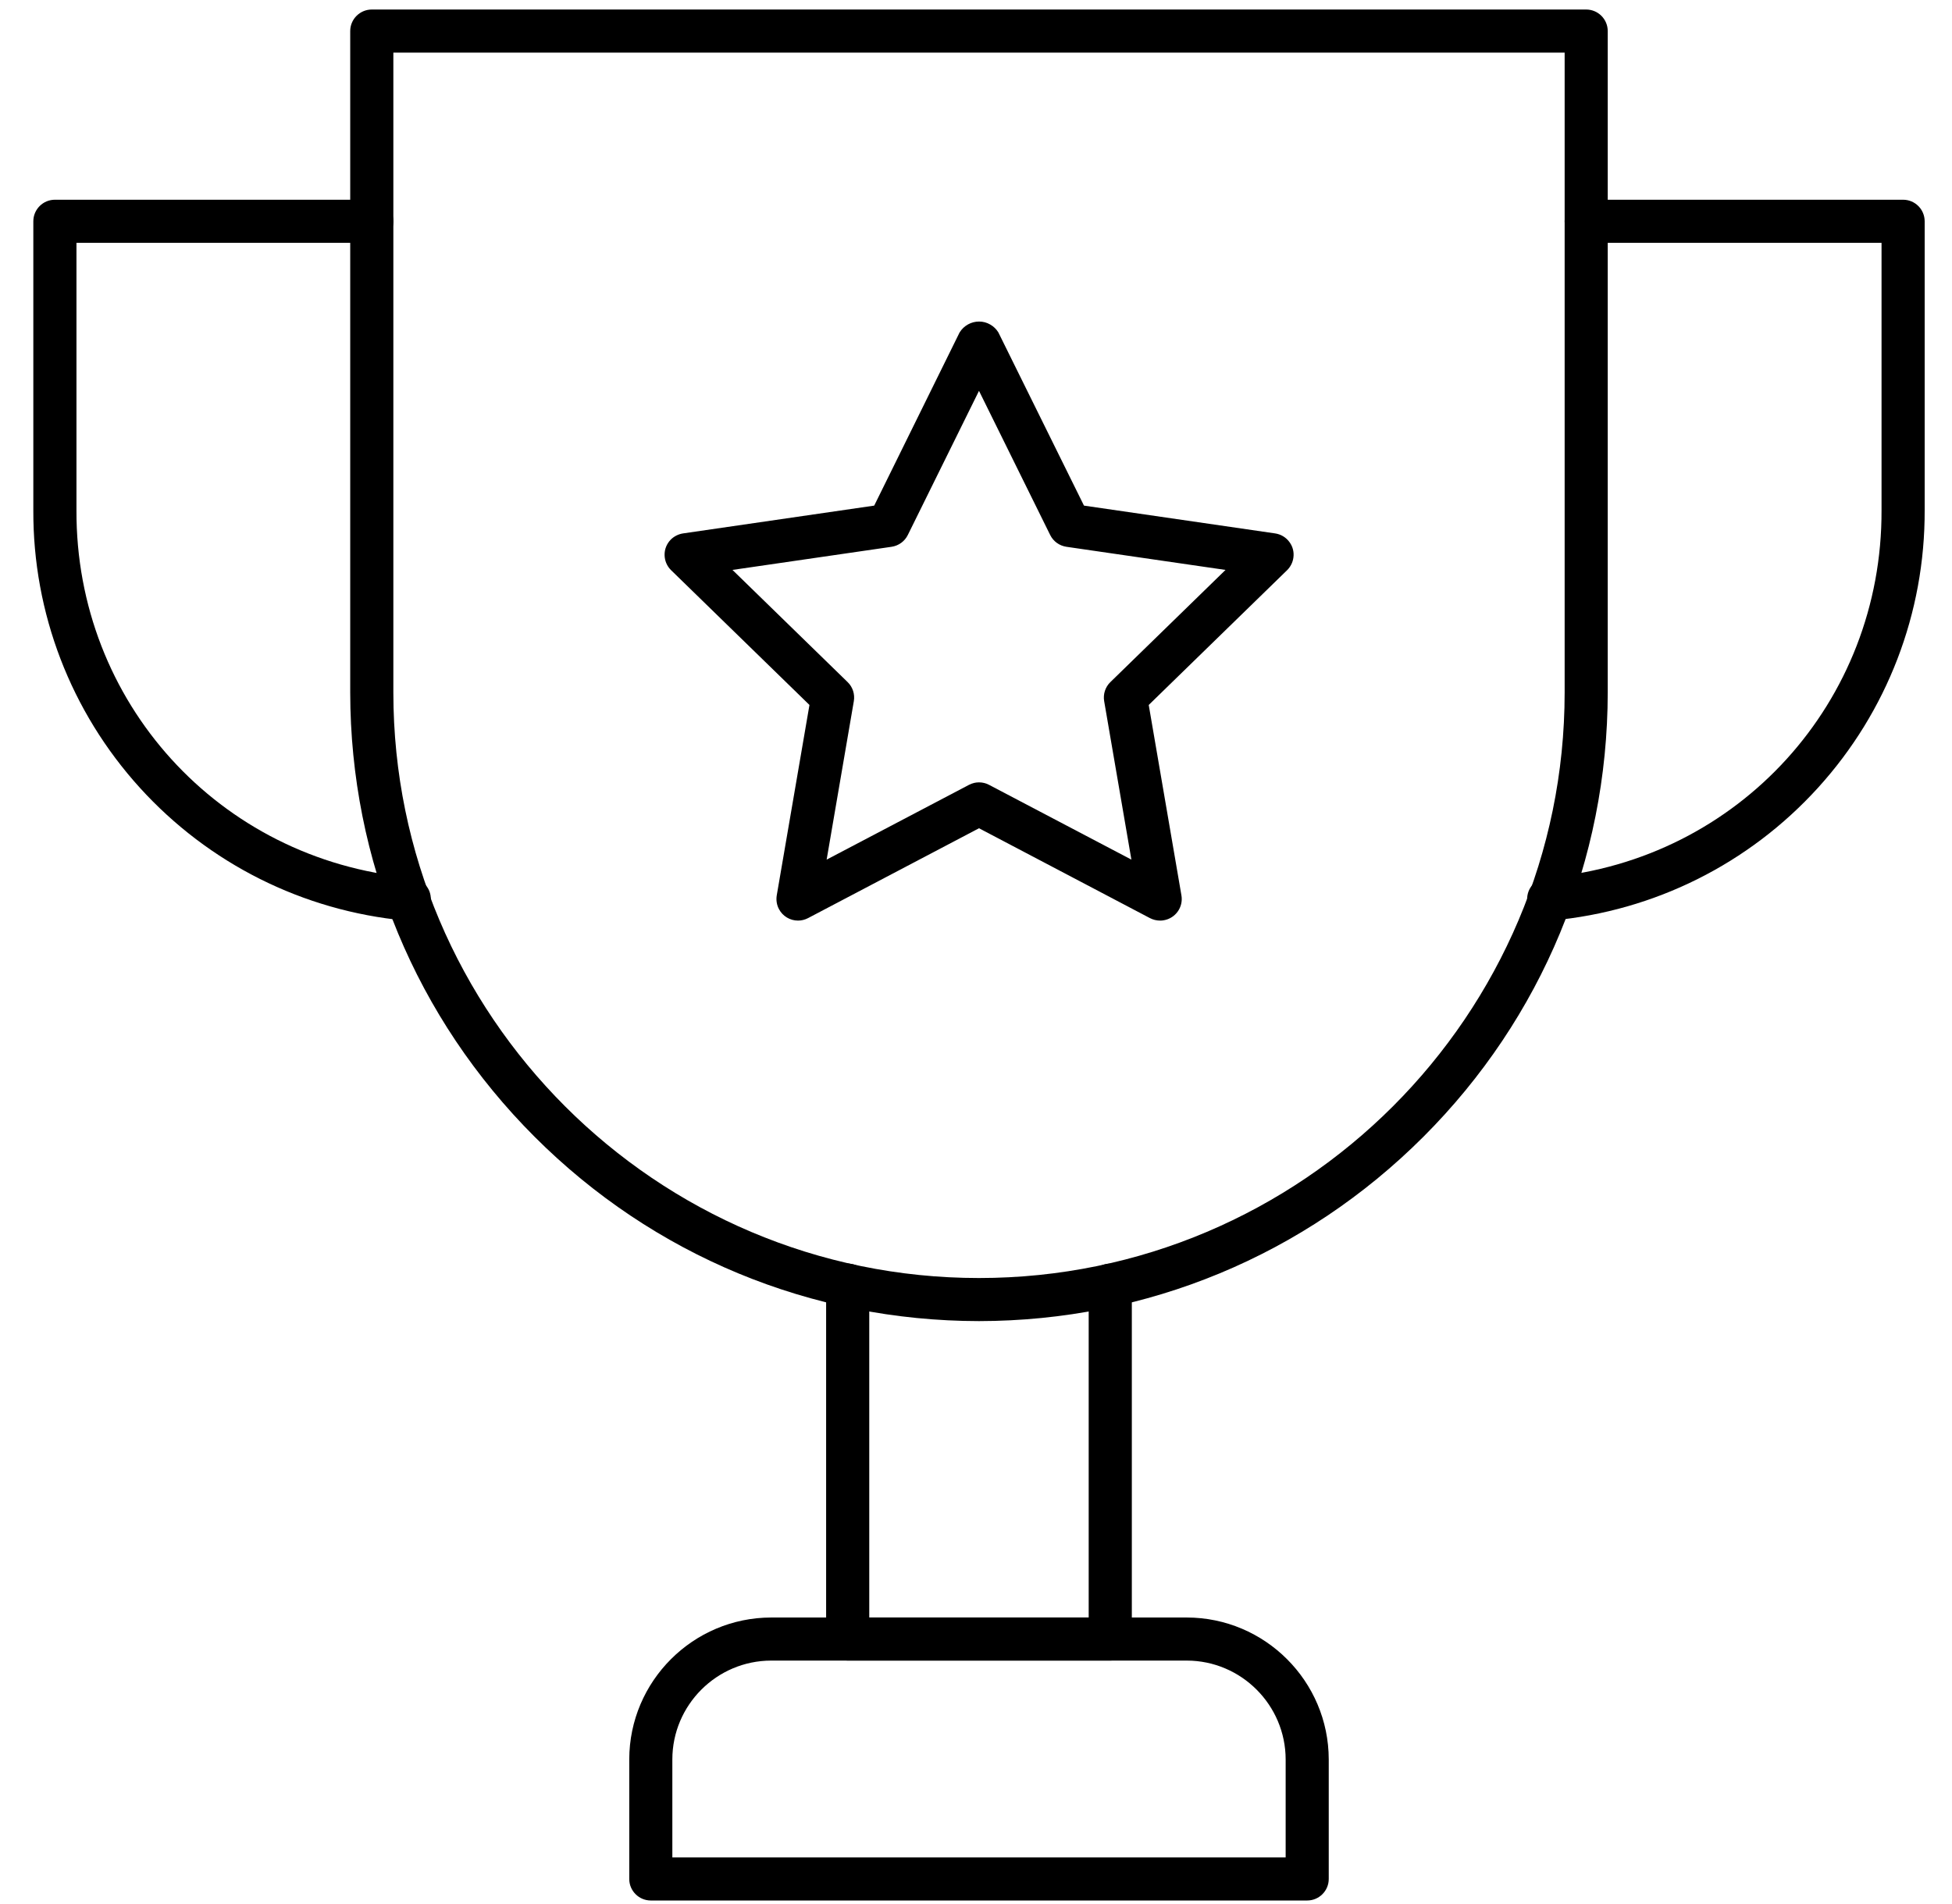
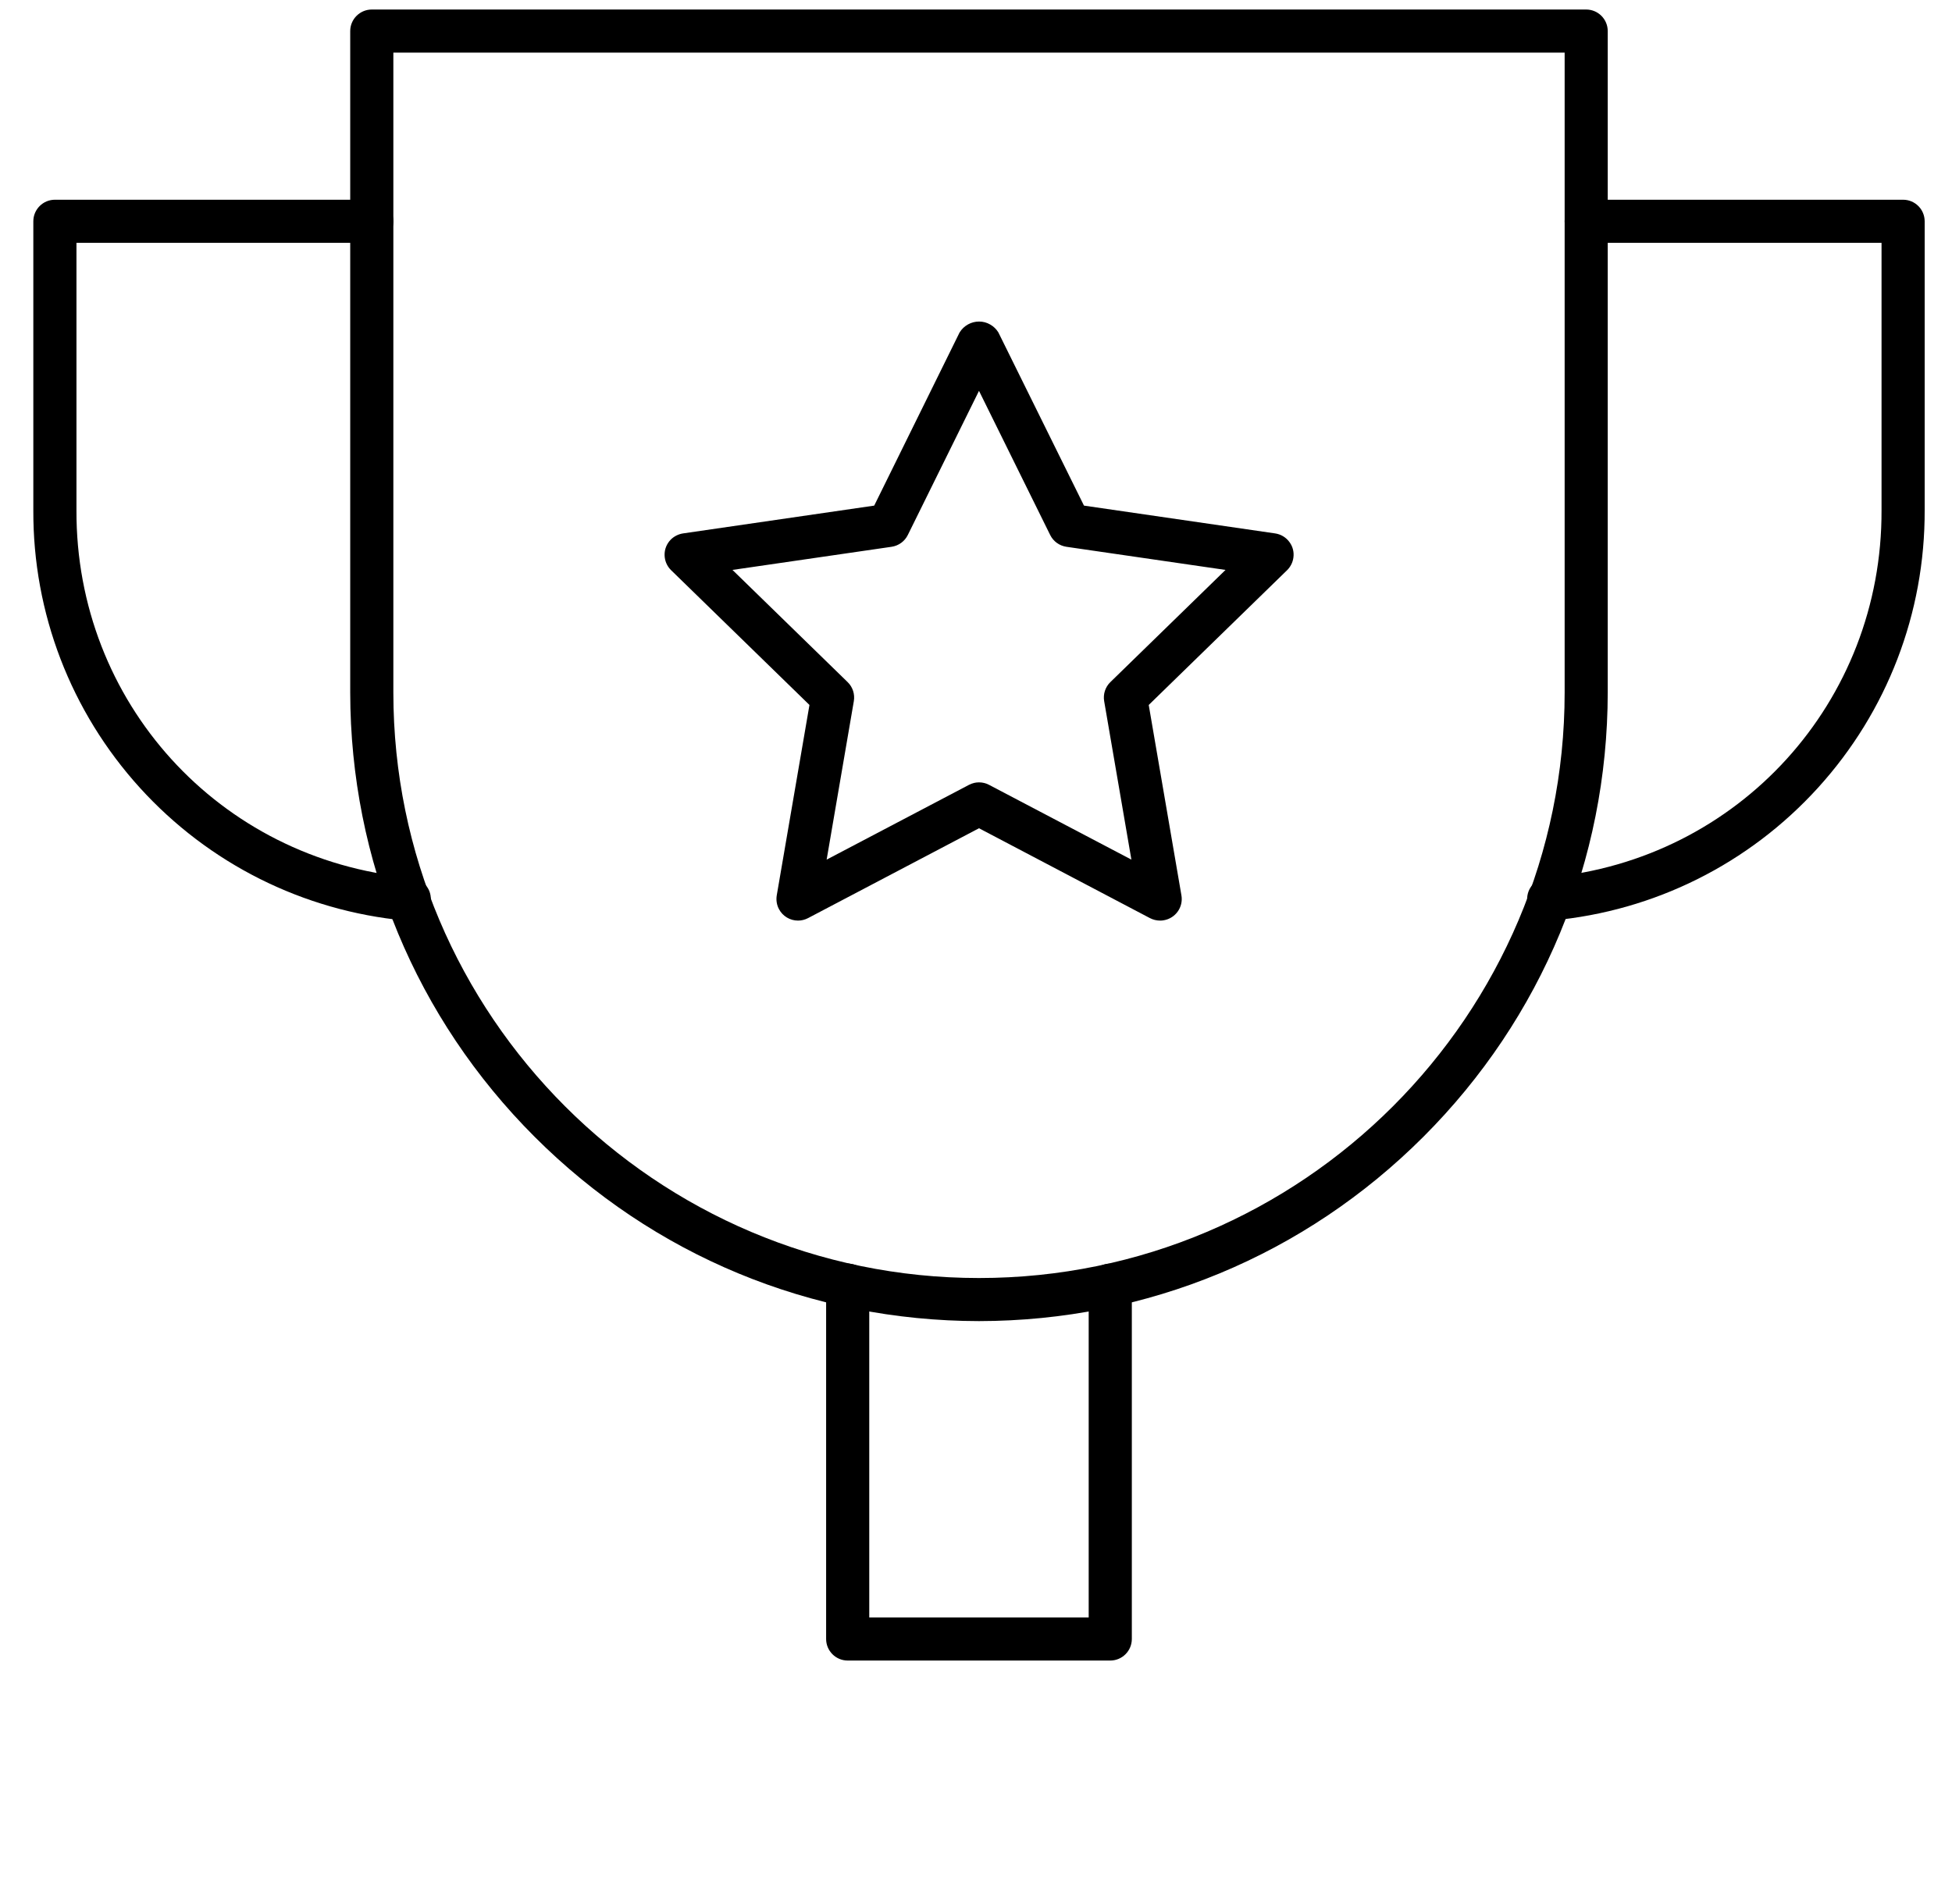
<svg xmlns="http://www.w3.org/2000/svg" width="41" height="40" viewBox="0 0 41 40" fill="none">
  <path d="M20.563 27.754C17.037 27.75 13.722 26.375 11.229 23.882C8.736 21.389 7.36 18.074 7.356 14.548V0.653C7.356 0.403 7.56 0.2 7.809 0.2H33.316C33.566 0.2 33.769 0.403 33.769 0.653V14.548C33.765 18.074 32.39 21.389 29.897 23.882C27.404 26.375 24.089 27.75 20.563 27.754H20.563ZM8.262 14.548C8.262 21.331 13.78 26.849 20.563 26.849C27.346 26.849 32.864 21.331 32.864 14.548V1.105H8.262V14.548Z" fill="black" />
  <path d="M17.805 34.885C17.555 34.885 17.352 34.682 17.352 34.432V26.998C17.352 26.749 17.556 26.546 17.805 26.546C18.055 26.546 18.258 26.749 18.258 26.998V33.98H22.867V26.998C22.867 26.749 23.07 26.546 23.32 26.546C23.57 26.546 23.773 26.749 23.773 26.998V34.432C23.773 34.682 23.57 34.885 23.32 34.885H17.805Z" fill="black" />
-   <path d="M13.669 39.926C13.42 39.926 13.217 39.723 13.217 39.474V36.962C13.219 35.32 14.556 33.983 16.198 33.981H24.928C26.57 33.983 27.907 35.32 27.909 36.962V39.474C27.909 39.723 27.706 39.926 27.456 39.926H13.669ZM27.004 39.021V36.962C27.002 35.819 26.071 34.888 24.929 34.886H16.197C15.054 34.888 14.123 35.819 14.122 36.962V39.021H27.004Z" fill="black" />
  <path d="M32.529 19.34C32.287 19.34 32.088 19.151 32.077 18.908C32.065 18.659 32.258 18.446 32.508 18.434L32.519 18.433C36.523 18.062 39.536 14.744 39.52 10.717V5.102H33.316C33.067 5.102 32.864 4.899 32.864 4.649C32.864 4.399 33.067 4.196 33.316 4.196H39.973C40.223 4.196 40.426 4.399 40.426 4.649V10.717C40.434 12.878 39.639 14.949 38.186 16.549C36.734 18.148 34.749 19.139 32.598 19.338C32.584 19.339 32.57 19.34 32.557 19.34L32.532 19.34H32.529Z" fill="black" />
  <path d="M8.517 19.34L8.508 19.339C6.363 19.135 4.385 18.144 2.937 16.549C1.486 14.949 0.691 12.878 0.7 10.718V4.649C0.7 4.399 0.903 4.196 1.153 4.196H7.81C8.059 4.196 8.262 4.399 8.262 4.649C8.262 4.898 8.059 5.102 7.81 5.102H1.606V10.717C1.589 14.746 4.602 18.064 8.613 18.436L8.624 18.437C8.739 18.442 8.85 18.495 8.932 18.584C9.014 18.674 9.055 18.79 9.049 18.911C9.039 19.127 8.876 19.307 8.663 19.338L8.647 19.34L8.517 19.34Z" fill="black" />
  <path d="M16.762 19.34C16.593 19.34 16.439 19.247 16.361 19.098C16.314 19.01 16.299 18.908 16.315 18.81L17.002 14.81L14.096 11.979C14.009 11.894 13.961 11.781 13.959 11.66C13.957 11.539 14.003 11.425 14.087 11.338C14.156 11.268 14.249 11.221 14.347 11.206L18.362 10.622L20.154 6.987L20.16 6.978C20.246 6.84 20.401 6.755 20.564 6.755C20.648 6.755 20.727 6.776 20.801 6.819C20.869 6.858 20.926 6.913 20.967 6.979L20.972 6.988L22.768 10.622L26.783 11.206C26.903 11.224 27.009 11.287 27.081 11.384C27.154 11.48 27.184 11.599 27.166 11.719C27.152 11.817 27.105 11.909 27.035 11.978L24.128 14.81L24.815 18.811C24.857 19.057 24.691 19.291 24.445 19.333C24.421 19.338 24.395 19.34 24.369 19.34C24.292 19.34 24.22 19.322 24.154 19.288L20.563 17.4L16.972 19.288C16.906 19.322 16.835 19.34 16.762 19.34H16.762ZM17.804 14.33C17.911 14.434 17.959 14.584 17.934 14.73L17.363 18.059L20.353 16.488C20.417 16.454 20.49 16.436 20.562 16.436H20.564C20.637 16.436 20.709 16.454 20.774 16.488L23.764 18.059L23.192 14.73C23.167 14.584 23.215 14.434 23.322 14.33L25.741 11.973L22.399 11.487C22.251 11.465 22.124 11.373 22.058 11.239L20.563 8.211L19.068 11.239C19.002 11.373 18.875 11.465 18.727 11.487L15.385 11.973L17.804 14.33Z" fill="black" />
</svg>